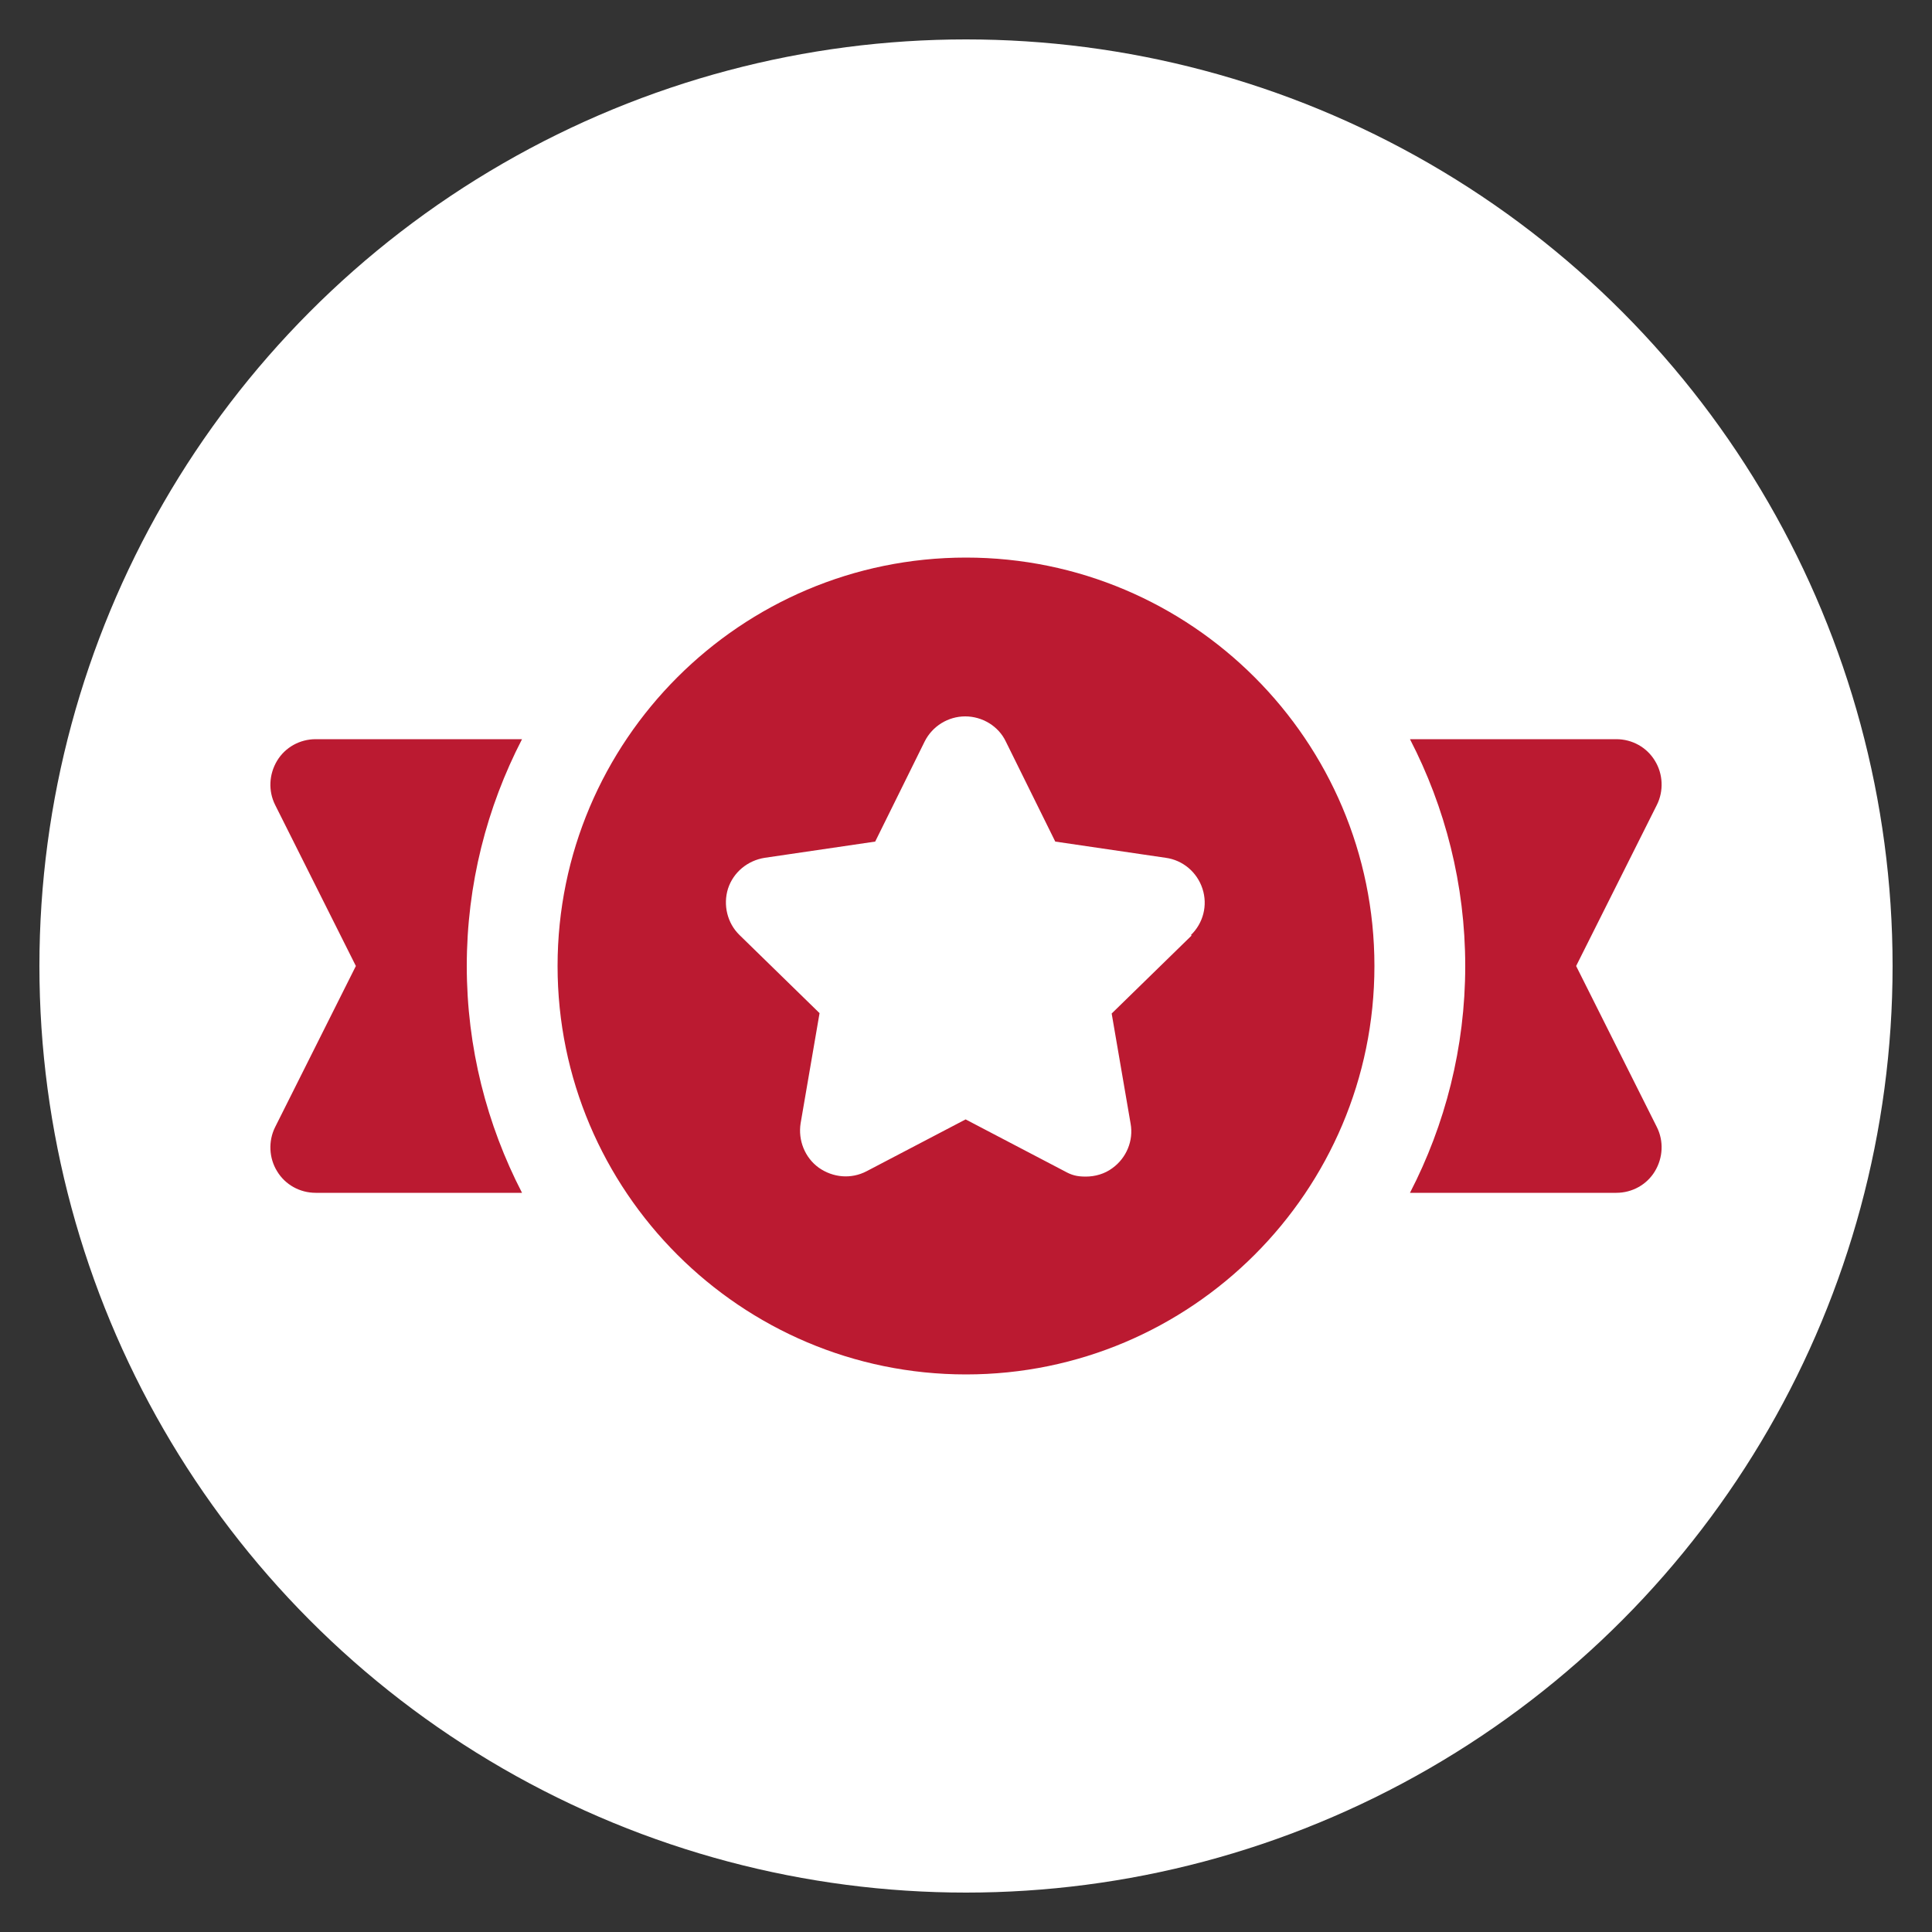
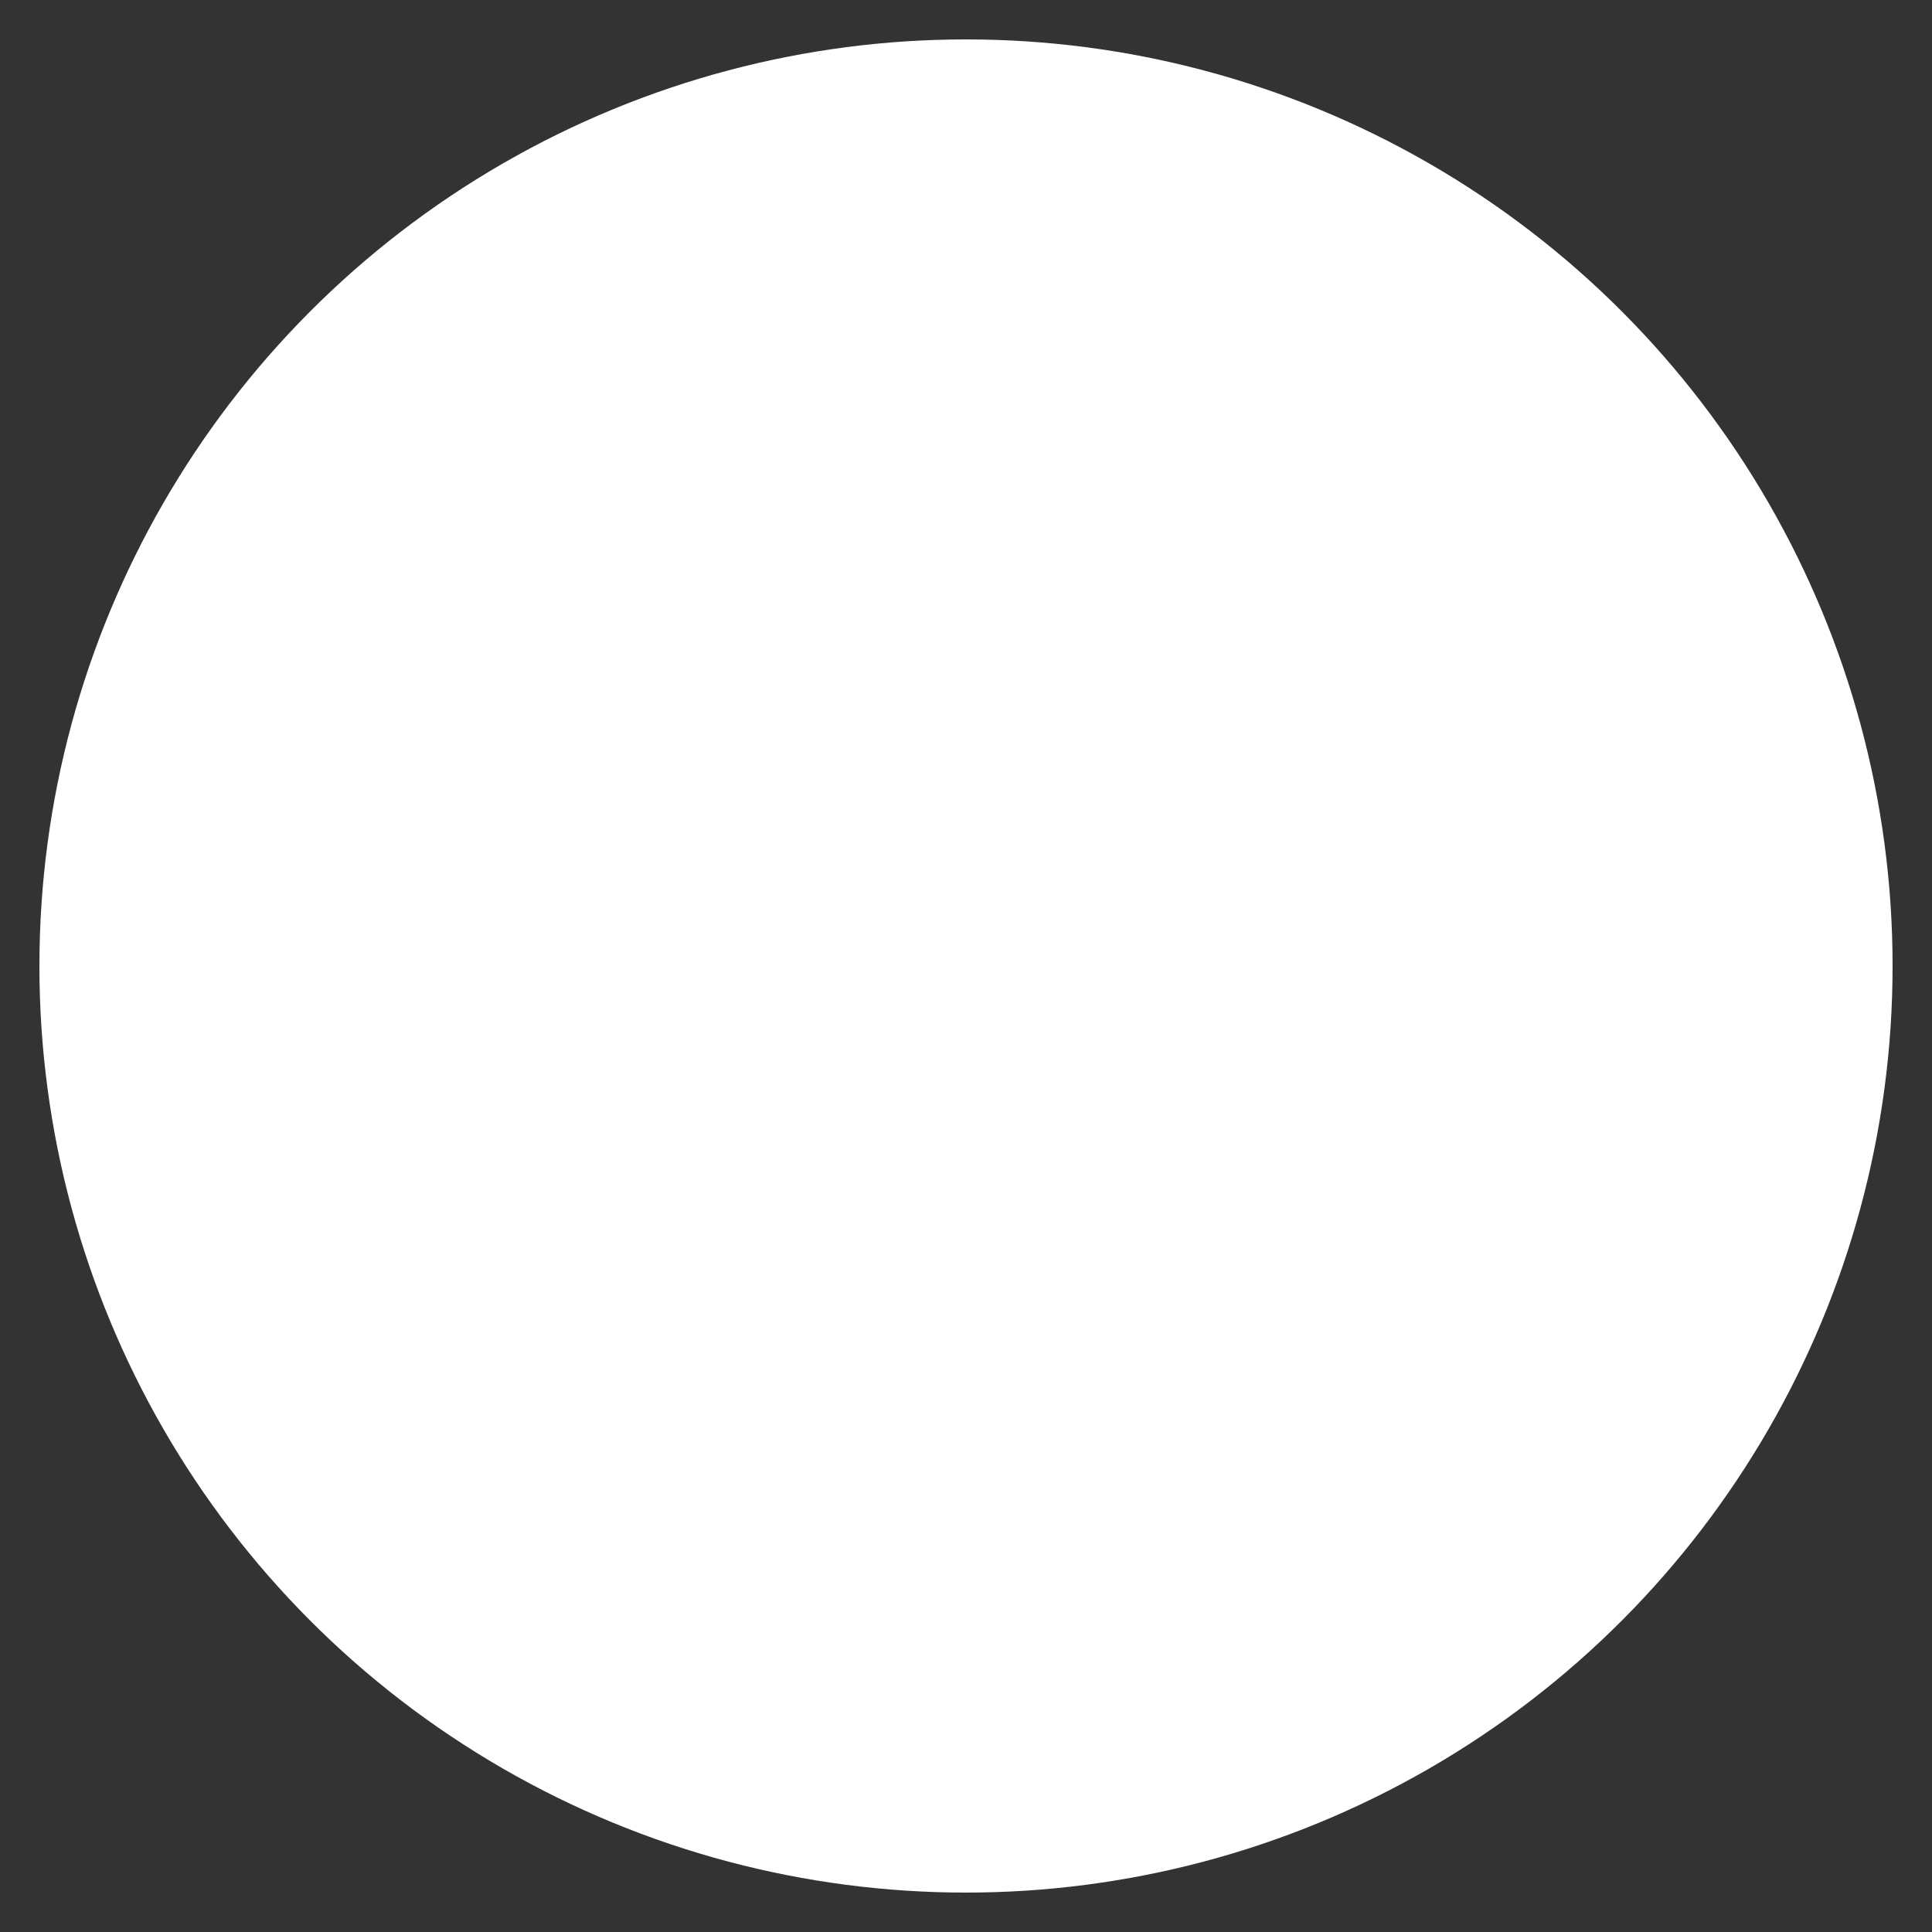
<svg xmlns="http://www.w3.org/2000/svg" id="Ebene_1" version="1.1" viewBox="0 0 500 500">
  <rect x="0" y="0" width="500" height="500" fill="#333333" stroke="none" />
  <defs>
    <style>
      .st0 {
        fill: #BB1A31;
      }

      .st1 {
        fill: #fff;
      }
    </style>
  </defs>
  <circle class="st1" cx="250" cy="250" r="239.8" />
  <g>
-     <path class="st0" d="M250,144.3c-58.3,0-105.7,47.4-105.7,105.7s47.4,105.7,105.7,105.7,105.7-47.4,105.7-105.7-47.4-105.7-105.7-105.7ZM308.4,242.1l-20.7,20.2,4.9,28.5c.8,4.4-1.1,8.9-4.7,11.5-2,1.5-4.5,2.2-6.9,2.2s-3.7-.4-5.5-1.4l-25.6-13.4-25.6,13.4c-4,2.1-8.7,1.7-12.4-.9-3.6-2.6-5.4-7.1-4.7-11.5l4.9-28.5-20.7-20.2c-3.2-3.1-4.3-7.8-3-12,1.4-4.3,5.1-7.3,9.5-8l28.6-4.2,12.8-25.9c2-4,6.1-6.5,10.5-6.5s8.6,2.5,10.5,6.5l12.8,25.9,28.6,4.2c4.4.6,8.1,3.7,9.5,8,1.4,4.3.2,8.9-3,12Z" />
-     <path class="st0" d="M135.1,191.3h-53.4c-4.1,0-7.9,2.1-10,5.6-2.1,3.5-2.3,7.8-.5,11.4l20.9,41.7-20.9,41.7c-1.8,3.6-1.6,8,.5,11.4,2.1,3.5,5.9,5.6,10,5.6h53.4c-9.1-17.6-14.3-37.6-14.3-58.7s5.2-41.1,14.3-58.7Z" />
-     <path class="st0" d="M428.8,291.7l-20.9-41.7,20.9-41.7c1.8-3.6,1.6-8-.5-11.4-2.1-3.5-5.9-5.6-10-5.6h-53.4c9.1,17.6,14.3,37.6,14.3,58.7s-5.2,41.1-14.3,58.7h53.4c4.1,0,7.9-2.1,10-5.6,2.1-3.5,2.3-7.8.5-11.4Z" />
-   </g>
+     </g>
</svg>